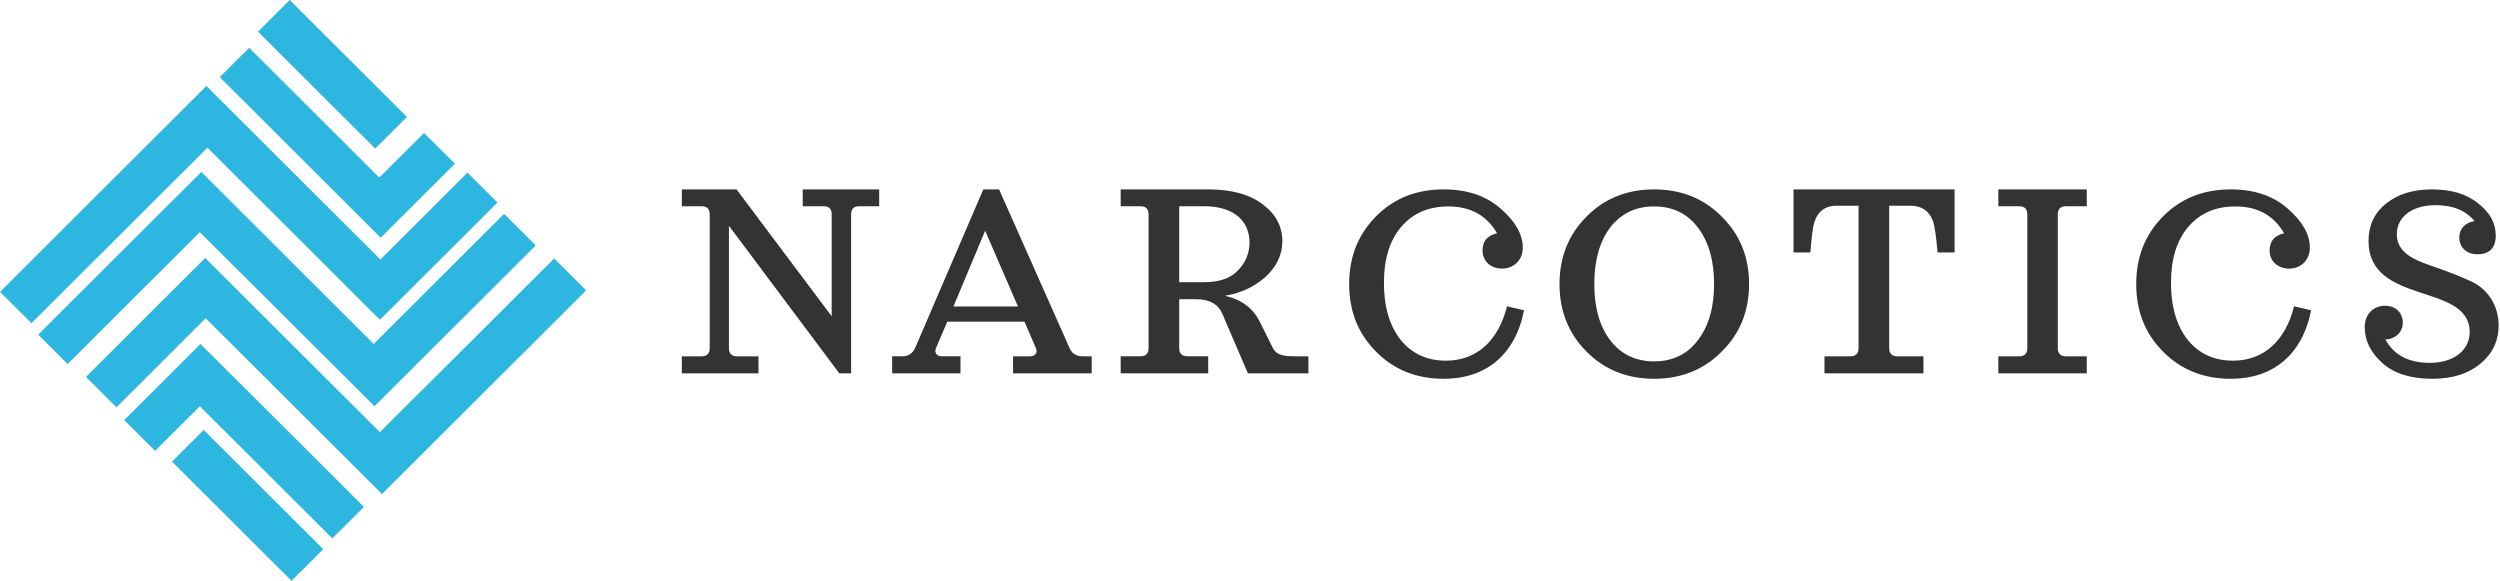
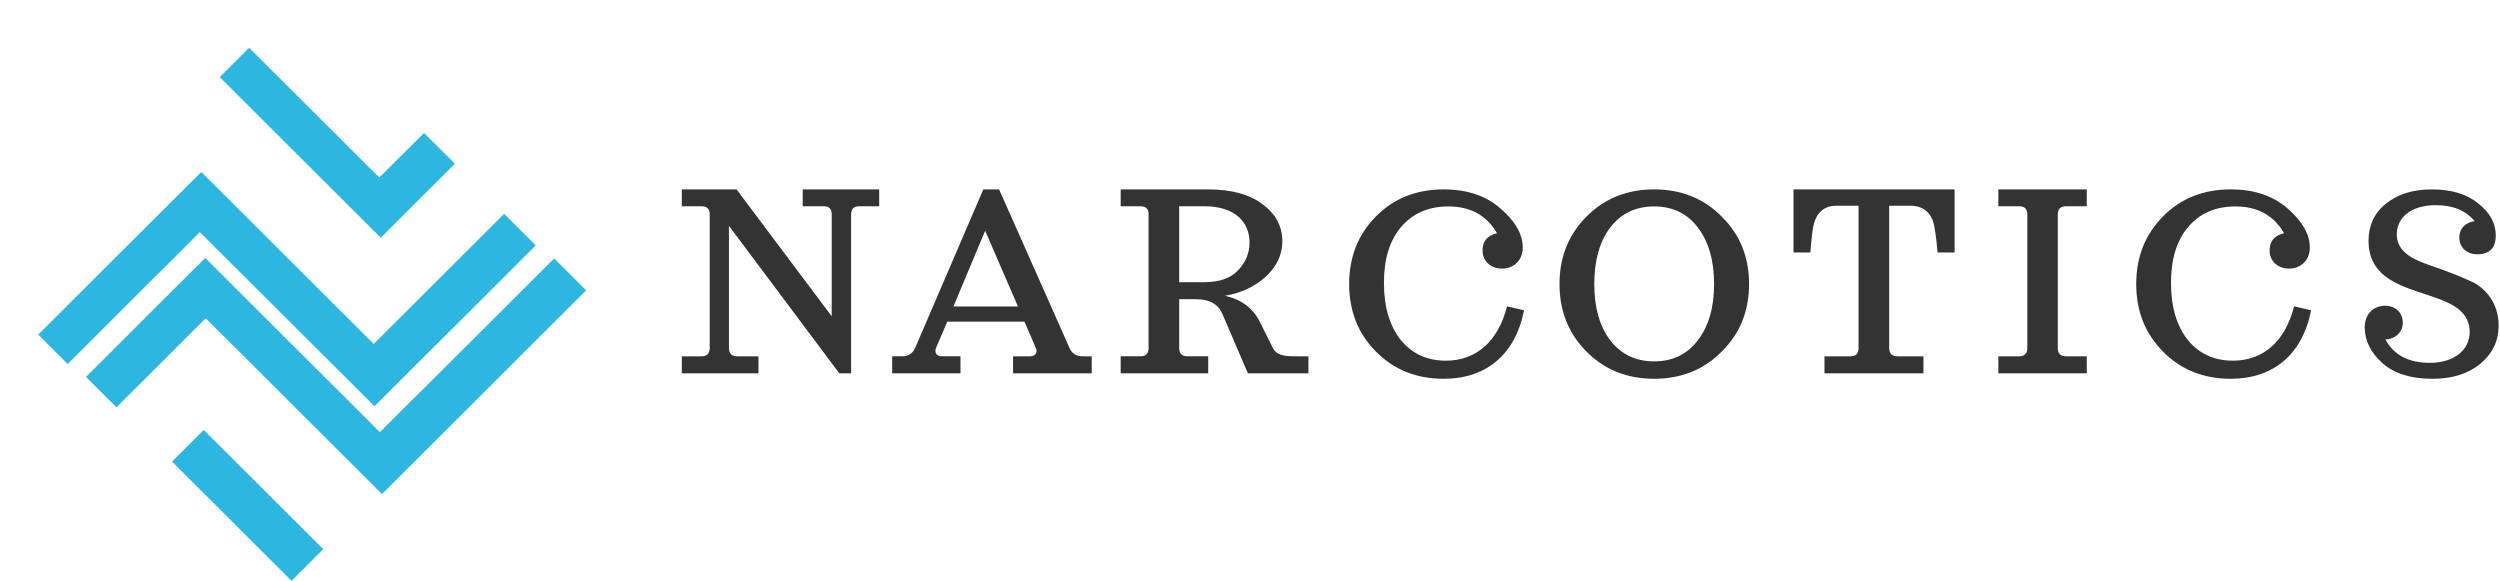
<svg xmlns="http://www.w3.org/2000/svg" height="46" viewBox="0 0 198 46" width="198">
  <g fill="none">
    <path d="m69.632 15v1.335h-1.565c-.445 0-.66.201-.66.66v12.574h-.933l-8.742-11.684v9.675c0 .445.215.66.675.66h1.665v1.349h-6.072v-1.349h1.55c.445 0 .66-.215.66-.66v-10.565c0-.459-.215-.66-.66-.66h-1.55v-1.335h4.335l7.536 10.048v-8.053c0-.459-.201-.66-.66-.66h-1.636v-1.335zm5.88 9.273h5.11l-2.598-6zm10.952 3.947v1.349h-6.23v-1.349h1.335c.416 0 .632-.287.474-.646l-.904-2.096h-6.115l-.89 2.081c-.144.359.029.66.459.66h1.478v1.349h-5.411v-1.349h.818c.488 0 .833-.244 1.033-.732l5.368-12.488h1.249l5.584 12.574c.187.431.531.646 1.033.646zm8.909-5.871c1.206 0 2.11-.316 2.684-.947.603-.617.904-1.364.904-2.196 0-1.636-1.163-2.871-3.589-2.871h-1.981v6.014zm8.254 5.871v1.349h-4.794l-1.995-4.651c-.33-.818-1.019-1.22-2.11-1.22h-1.335v3.861c0 .445.215.66.675.66h1.622v1.349h-6.933v-1.349h1.55c.445 0 .66-.215.66-.66v-10.565c0-.459-.215-.66-.66-.66h-1.55v-1.335h6.89c1.88 0 3.316.388 4.349 1.177 1.048.775 1.565 1.751 1.565 2.943 0 1.062-.459 2.01-1.349 2.828-.89.789-1.967 1.278-3.201 1.478 1.306.287 2.225.976 2.77 2.067l.962 1.938c.273.617.703.789 1.823.789zm17.077-3.646c-.689 3.531-3.029 5.426-6.359 5.426-2.167 0-3.947-.718-5.368-2.153-1.421-1.435-2.124-3.201-2.124-5.354 0-2.139.703-3.919 2.124-5.354 1.421-1.435 3.201-2.139 5.368-2.139 1.866 0 3.373.517 4.507 1.522 1.163 1.005 1.751 2.038 1.751 3.086s-.761 1.665-1.636 1.665c-.919 0-1.55-.603-1.55-1.435 0-.746.388-1.191 1.148-1.364-.818-1.421-2.11-2.124-3.847-2.124-1.579 0-2.813.531-3.746 1.622-.919 1.077-1.364 2.555-1.364 4.435 0 1.895.445 3.388 1.321 4.507.89 1.091 2.081 1.651 3.589 1.651 2.411 0 4.148-1.55 4.837-4.306zm10.301-8.225c-1.464 0-2.612.56-3.474 1.665-.847 1.12-1.263 2.627-1.263 4.478 0 1.866.416 3.344 1.263 4.464.861 1.105 2.01 1.665 3.474 1.665s2.627-.56 3.459-1.665c.861-1.12 1.292-2.598 1.292-4.464 0-1.852-.431-3.359-1.292-4.478-.833-1.105-1.995-1.665-3.459-1.665zm5.368.818c1.45 1.435 2.153 3.215 2.153 5.325 0 2.124-.703 3.904-2.153 5.34-1.407 1.435-3.201 2.167-5.368 2.167s-3.947-.732-5.368-2.167c-1.421-1.435-2.124-3.215-2.124-5.34 0-2.11.703-3.89 2.124-5.325 1.421-1.435 3.201-2.167 5.368-2.167s3.962.732 5.368 2.167zm18.431-2.167v4.995h-1.349c-.115-1.349-.244-2.182-.388-2.555-.301-.746-.89-1.134-1.722-1.148h-1.722v11.268c0 .445.215.66.675.66h2.038v1.349h-7.837v-1.349h2.038c.445 0 .66-.215.66-.66v-11.268h-1.722c-.919 0-1.522.445-1.794 1.364-.115.359-.201 1.134-.301 2.34h-1.335v-4.995zm8.833 1.335c-.445 0-.66.201-.66.66v10.565c0 .445.215.66.66.66h1.636v1.349h-7.005v-1.349h1.636c.445 0 .66-.215.66-.66v-10.565c0-.459-.215-.66-.66-.66h-1.636v-1.335h7.005v1.335zm19.402 8.239c-.689 3.531-3.029 5.426-6.359 5.426-2.167 0-3.947-.718-5.368-2.153-1.421-1.435-2.124-3.201-2.124-5.354 0-2.139.703-3.919 2.124-5.354 1.421-1.435 3.201-2.139 5.368-2.139 1.866 0 3.373.517 4.507 1.522 1.163 1.005 1.751 2.038 1.751 3.086s-.761 1.665-1.636 1.665c-.919 0-1.55-.603-1.55-1.435 0-.746.388-1.191 1.148-1.364-.818-1.421-2.11-2.124-3.847-2.124-1.579 0-2.813.531-3.746 1.622-.919 1.077-1.364 2.555-1.364 4.435 0 1.895.445 3.388 1.321 4.507.89 1.091 2.081 1.651 3.589 1.651 2.411 0 4.148-1.55 4.837-4.306zm7.388-4.622c.789.761 2.038 1.019 3.431 1.565.703.258 1.349.531 1.938.804 1.191.589 2.096 1.809 2.096 3.459 0 1.22-.488 2.239-1.464 3.043-.962.789-2.225 1.177-3.789 1.177-1.708 0-3.029-.416-3.962-1.249-.919-.833-1.392-1.78-1.392-2.828 0-1.091.732-1.708 1.608-1.708.861 0 1.407.574 1.407 1.349s-.632 1.306-1.378 1.321c.66 1.22 1.823 1.852 3.517 1.852 1.909 0 3.158-1.005 3.158-2.44 0-3.947-8.01-2.067-8.01-7.22 0-1.206.445-2.196 1.378-2.943.919-.746 2.124-1.134 3.632-1.134 1.536 0 2.77.359 3.689 1.12.919.718 1.378 1.565 1.378 2.526 0 1.005-.502 1.493-1.464 1.493-.833 0-1.421-.531-1.421-1.321 0-.761.517-1.206 1.206-1.306-.703-.847-1.722-1.263-3.072-1.263-1.895 0-3.086.933-3.086 2.311 0 .531.187 1.005.603 1.392" fill="#333" />
    <g fill="#2db6e0">
      <path d="m13.621 36.556 9.466 9.444 2.512-2.505-9.466-9.444z" />
-       <path d="m19.349 30.699-1.029-1.022-2.444-2.437-2.497 2.497-3.541 3.534 2.444 2.437 3.541-3.534 1.029 1.029 3.398 3.382 2.505 2.505 1.029 1.022 2.535 2.527 2.505-2.49-7.098-7.083zm4.601-24.684 2.331 2.331 1.022 1.014 2.414 2.406 2.512-2.505-9.285-9.262-2.512 2.505 2.49 2.49z" />
-       <path d="m6.031 22.065 2.505-2.497 1.029-1.022 2.368-2.368 1.022-1.022 2.452-2.437 1.022-1.022 1.029 1.029 2.331 2.323 1.022 1.022 2.414 2.406 1.022 1.014 2.437 2.437 1.029 1.029 2.376 2.368 2.414-2.406 1.022-1.022 2.331-2.323 1.029-1.029 2.512-2.505-2.376-2.368-3.541 3.534-2.331 2.323-1.022 1.022-13.78-13.742-16.345 16.307 2.49 2.482 2.512-2.505z" />
      <path d="m26.689 15.369 1.022 1.022 2.444 2.437 5.872-5.864-2.444-2.429-3.541 3.526-1.022-1.014-9.285-9.262-2.331 2.323 6.871 6.856z" />
      <path d="m8.899 25.297 2.505-2.505 1.022-1.014 2.376-2.368 1.022-1.029 1.022 1.022 2.414 2.406 1.022 1.014 2.444 2.437 1.029 1.029 2.376 2.368 1.022 1.014 2.505 2.505 2.444-2.437 1.022-1.022 2.414-2.406 1.022-1.014 5.872-5.864-2.505-2.497-2.512 2.505-1.029 1.029-2.331 2.323-1.022 1.022-3.435 3.428-1.022-1.022-2.376-2.368-1.029-1.029-2.437-2.429-1.022-1.022-3.435-3.428-2.331-2.323-2.452 2.437-1.022 1.022-2.376 2.368-1.029 1.022-2.497 2.497-3.541 3.534 2.331 2.331 2.512-2.512z" />
      <path d="m43.889 20.469-2.512 2.505-1.029 1.029-2.331 2.323-1.022 1.022-2.414 2.406-1.022 1.014-2.452 2.437-1.022 1.022-13.833-13.795-2.376 2.368-1.029 1.022-2.497 2.497-1.029 1.029-2.512 2.505 2.414 2.406 3.541-3.534 2.497-2.497 1.029-1.022 1.022 1.022 2.444 2.429 10.495 10.473 16.171-16.133z" />
    </g>
  </g>
</svg>